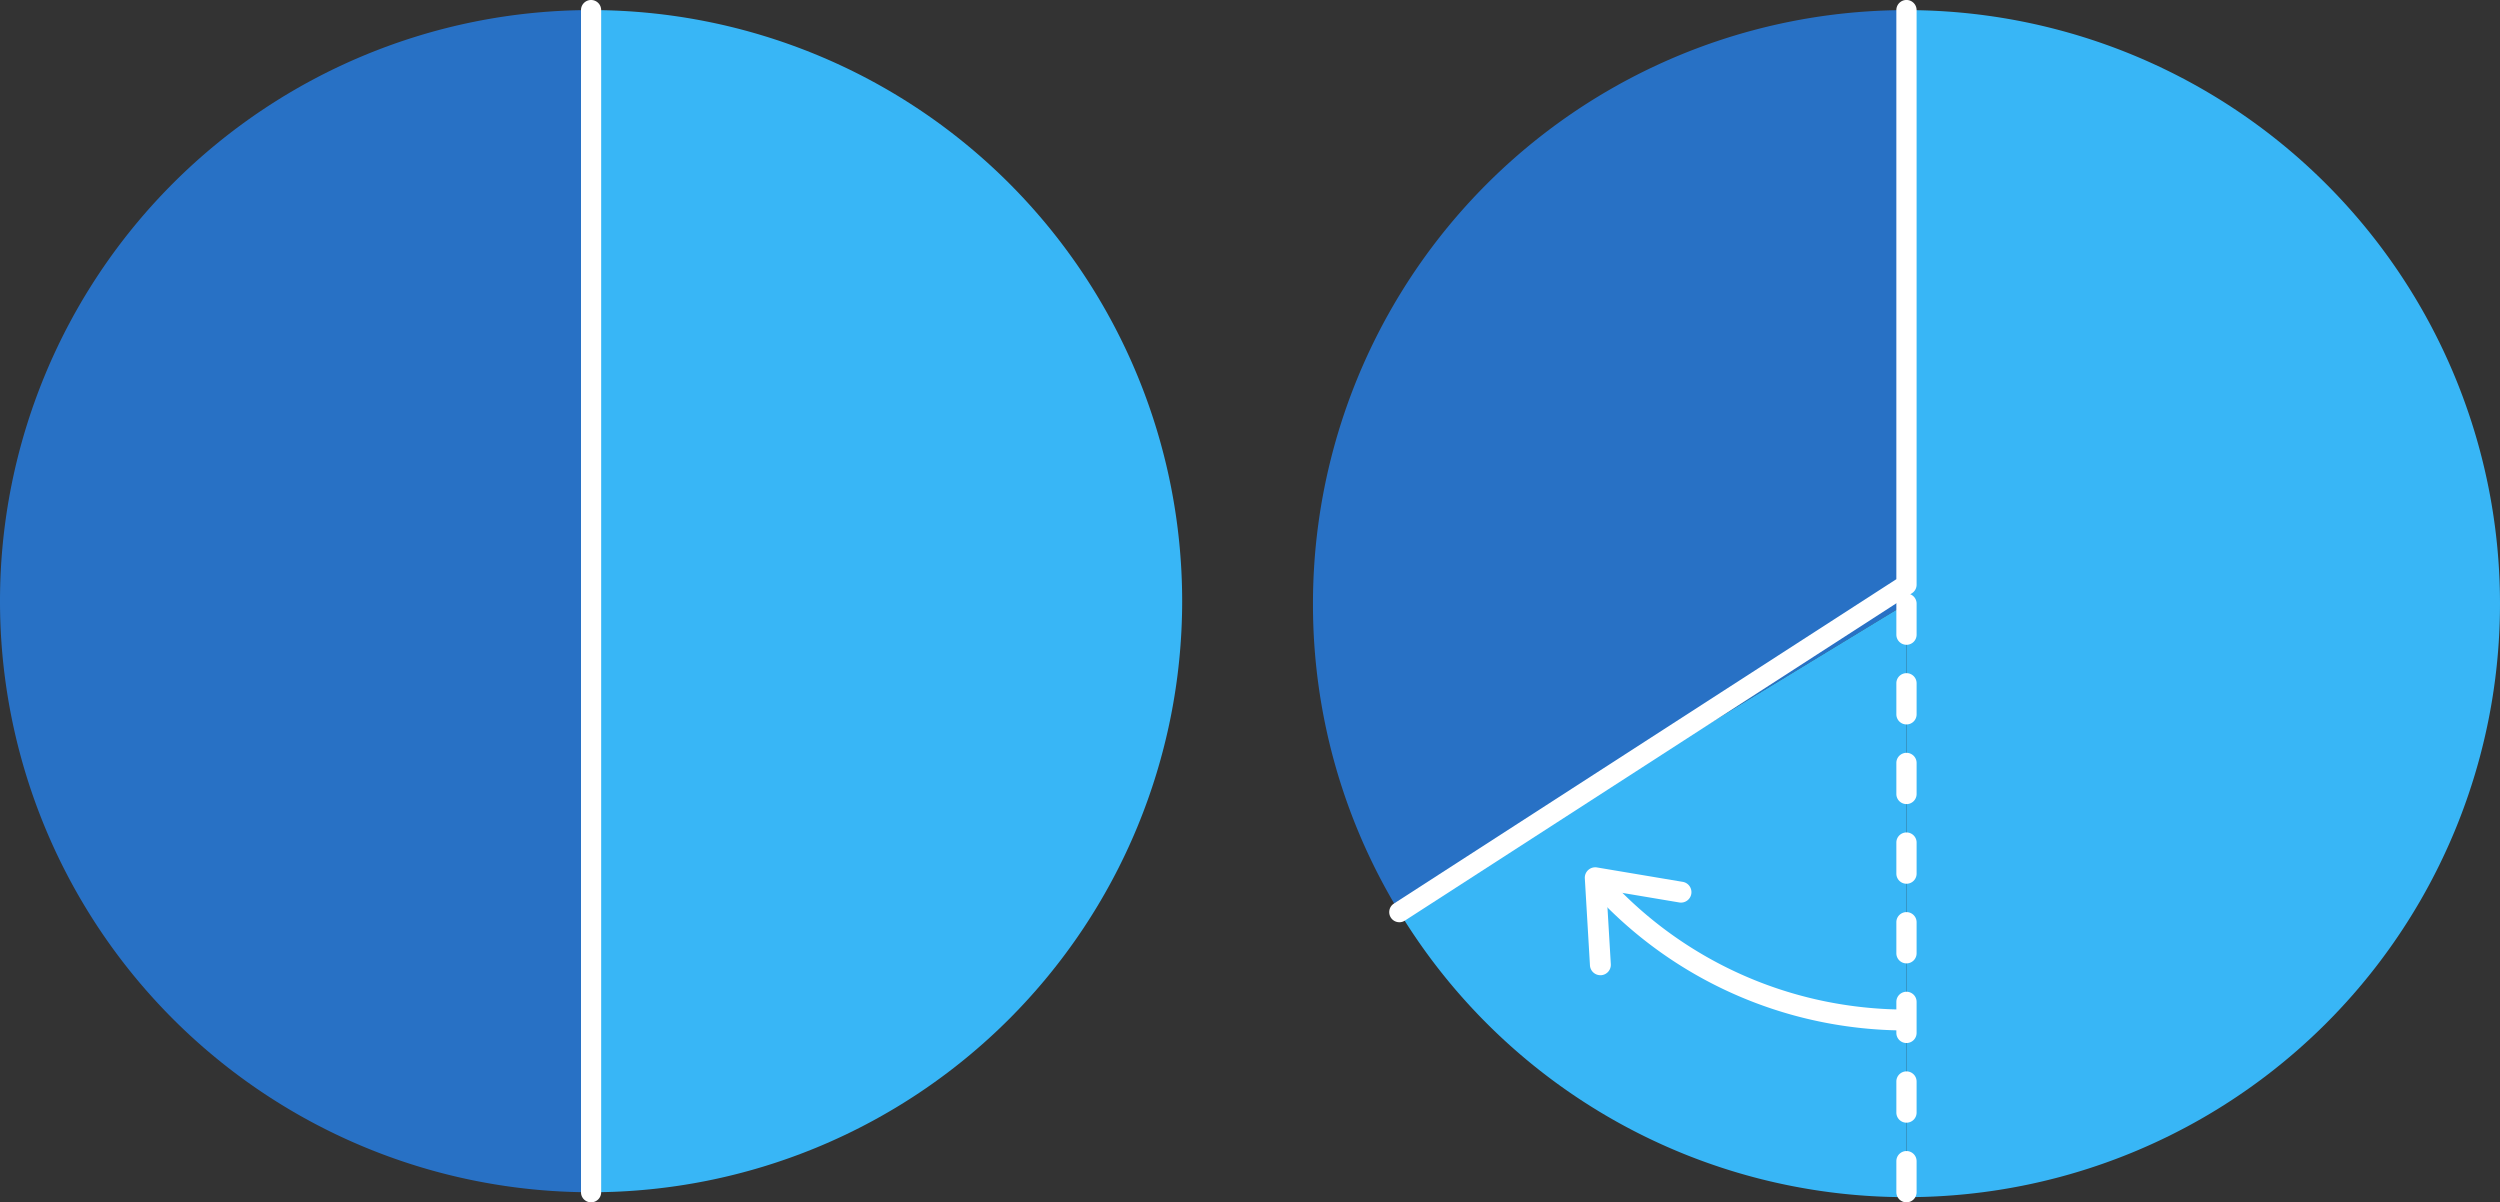
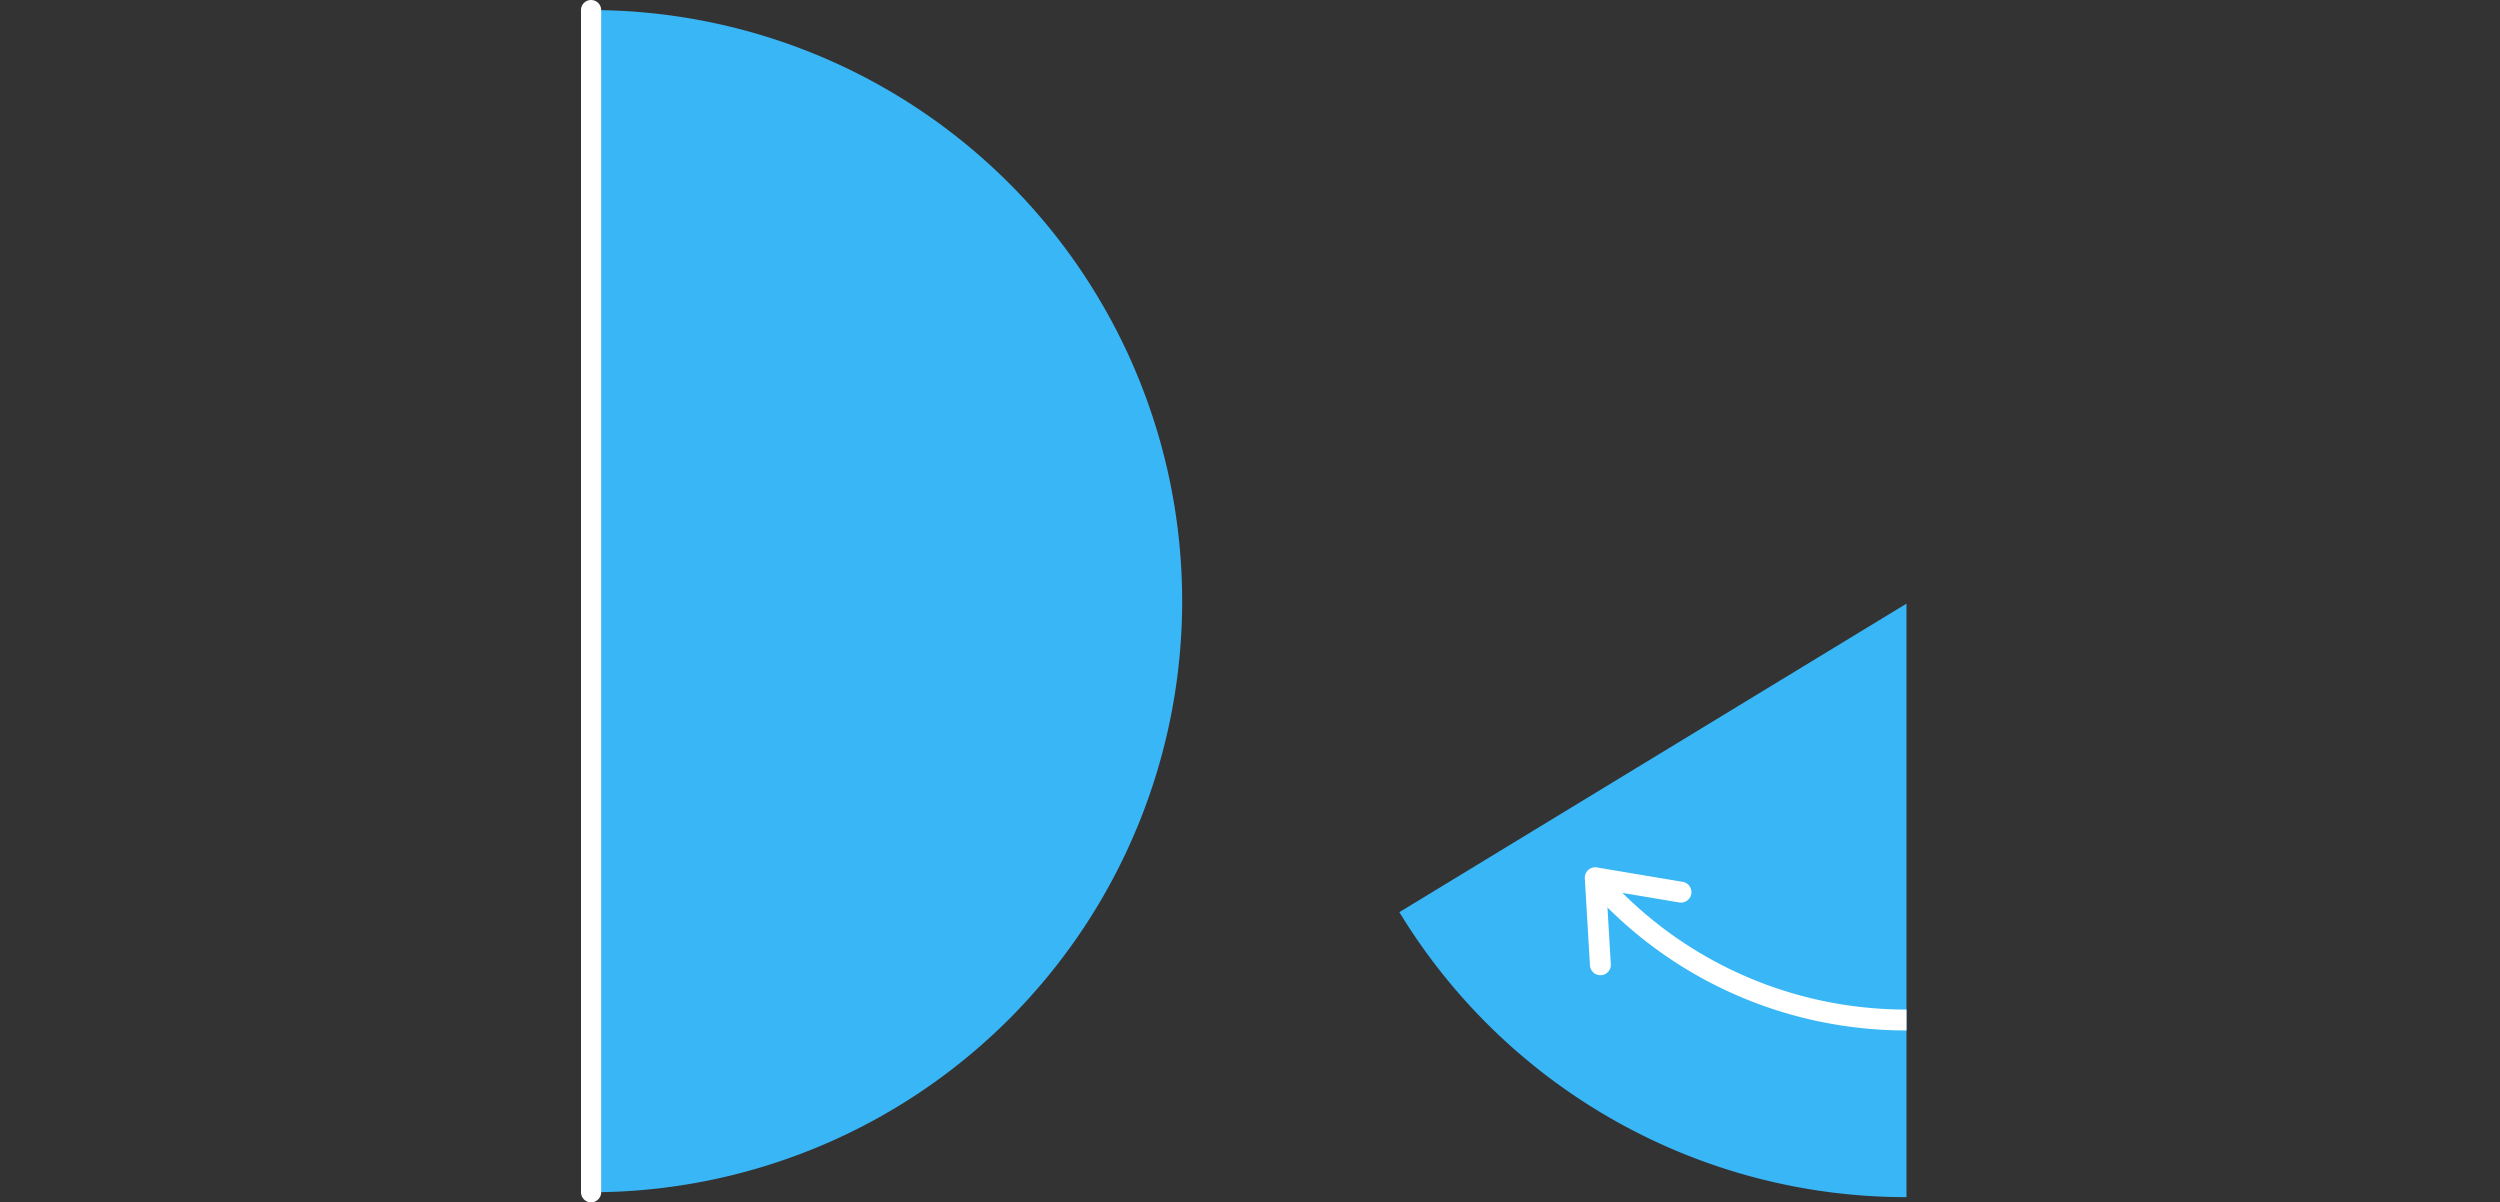
<svg xmlns="http://www.w3.org/2000/svg" width="280.352" height="134.831" viewBox="0 0 280.352 134.831">
  <rect x="0" y="0" width="280.352" height="134.831" fill="#333333" stroke="none" />
  <g id="グループ_4736" data-name="グループ 4736" transform="translate(18910.115 -9590.943)">
    <g id="グループ_3487" data-name="グループ 3487" transform="translate(-18762.877 9590.943)">
      <g id="グループ_3485" data-name="グループ 3485" transform="translate(0 1.135)">
-         <path id="パス_7585" data-name="パス 7585" d="M6228.579-524.32a66.557,66.557,0,0,0-66.558,66.557,66.24,66.24,0,0,0,9.688,34.6l56.87-34.6Z" transform="translate(-6162.021 524.32)" fill="#2871c5" />
        <path id="パス_7586" data-name="パス 7586" d="M6226.017-50.064a66.517,66.517,0,0,0,56.87,31.96V-84.661Z" transform="translate(-6216.33 151.218)" fill="#38b6f6" />
-         <path id="パス_7587" data-name="パス 7587" d="M6601.681-524.32v133.114a66.556,66.556,0,0,0,66.557-66.557A66.556,66.556,0,0,0,6601.681-524.32Z" transform="translate(-6535.125 524.32)" fill="#38b6f6" />
      </g>
-       <path id="線_189" data-name="線 189" d="M-6.365,60.774A1.135,1.135,0,0,1-7.5,59.638V56.156a1.135,1.135,0,0,1,1.135-1.135,1.135,1.135,0,0,1,1.135,1.135v3.482A1.135,1.135,0,0,1-6.365,60.774Zm0-8.932A1.135,1.135,0,0,1-7.5,50.707V47.225a1.135,1.135,0,0,1,1.135-1.135,1.135,1.135,0,0,1,1.135,1.135v3.482A1.135,1.135,0,0,1-6.365,51.842Zm0-8.932A1.135,1.135,0,0,1-7.5,41.775V38.293a1.135,1.135,0,0,1,1.135-1.135,1.135,1.135,0,0,1,1.135,1.135v3.482A1.135,1.135,0,0,1-6.365,42.91Zm0-8.932A1.135,1.135,0,0,1-7.5,32.843V29.362a1.135,1.135,0,0,1,1.135-1.135,1.135,1.135,0,0,1,1.135,1.135v3.482A1.135,1.135,0,0,1-6.365,33.979Zm0-8.932A1.135,1.135,0,0,1-7.5,23.912V20.43a1.135,1.135,0,0,1,1.135-1.135A1.135,1.135,0,0,1-5.229,20.43v3.482A1.135,1.135,0,0,1-6.365,25.047Zm0-8.932A1.135,1.135,0,0,1-7.5,14.98V11.5a1.135,1.135,0,0,1,1.135-1.135A1.135,1.135,0,0,1-5.229,11.5V14.98A1.135,1.135,0,0,1-6.365,16.116Zm0-8.932A1.135,1.135,0,0,1-7.5,6.049V2.567A1.135,1.135,0,0,1-6.365,1.432,1.135,1.135,0,0,1-5.229,2.567V6.049A1.135,1.135,0,0,1-6.365,7.184Zm0-8.932A1.135,1.135,0,0,1-7.5-2.883V-6.365A1.135,1.135,0,0,1-6.365-7.5,1.135,1.135,0,0,1-5.229-6.365v3.482A1.135,1.135,0,0,1-6.365-1.747Z" transform="translate(72.921 74.057)" fill="#fff" />
-       <path id="パス_7588" data-name="パス 7588" d="M6219.652-428.4a1.134,1.134,0,0,1-.956-.52,1.136,1.136,0,0,1,.338-1.57l56.349-36.38v-63.819a1.135,1.135,0,0,1,1.136-1.135,1.136,1.136,0,0,1,1.135,1.135v64.438a1.135,1.135,0,0,1-.52.954l-56.869,36.716A1.126,1.126,0,0,1,6219.652-428.4Z" transform="translate(-6209.963 531.821)" fill="#fff" />
      <g id="グループ_3486" data-name="グループ 3486" transform="translate(30.483 97.257)">
        <path id="パス_7589" data-name="パス 7589" d="M6405.353,136.592a47.977,47.977,0,0,1-9.81-1.011,47.332,47.332,0,0,1-25.213-14.333l1.723-1.589a45,45,0,0,0,23.97,13.628,45.641,45.641,0,0,0,9.33.962Z" transform="translate(-6369.279 -118.293)" fill="#fff" />
        <path id="パス_7590" data-name="パス 7590" d="M6365.134,122.741a1.172,1.172,0,0,1-1.168-1.1l-.576-9.761a1.172,1.172,0,0,1,1.364-1.224l9.642,1.62a1.172,1.172,0,0,1-.388,2.311l-8.193-1.377.49,8.293a1.171,1.171,0,0,1-1.1,1.239Z" transform="translate(-6363.388 -110.637)" fill="#fff" />
      </g>
    </g>
    <g id="グループ_3489" data-name="グループ 3489" transform="translate(-18910.115 9590.943)">
      <g id="グループ_3488" data-name="グループ 3488" transform="translate(0 1.131)">
-         <path id="パス_7588-2" data-name="パス 7588" d="M4865-458.036a66.284,66.284,0,0,0,66.284,66.285V-524.32A66.284,66.284,0,0,0,4865-458.036Z" transform="translate(-4865 524.32)" fill="#2871c5" />
        <path id="パス_7589-2" data-name="パス 7589" d="M5304.66-524.32v132.569a66.285,66.285,0,0,0,66.284-66.285A66.285,66.285,0,0,0,5304.66-524.32Z" transform="translate(-5238.375 524.32)" fill="#38b6f6" />
      </g>
      <path id="線_189-2" data-name="線 189" d="M-6.369,127.331A1.131,1.131,0,0,1-7.5,126.2V-6.369A1.131,1.131,0,0,1-6.369-7.5,1.131,1.131,0,0,1-5.239-6.369V126.2A1.131,1.131,0,0,1-6.369,127.331Z" transform="translate(72.654 7.5)" fill="#fff" />
    </g>
  </g>
</svg>